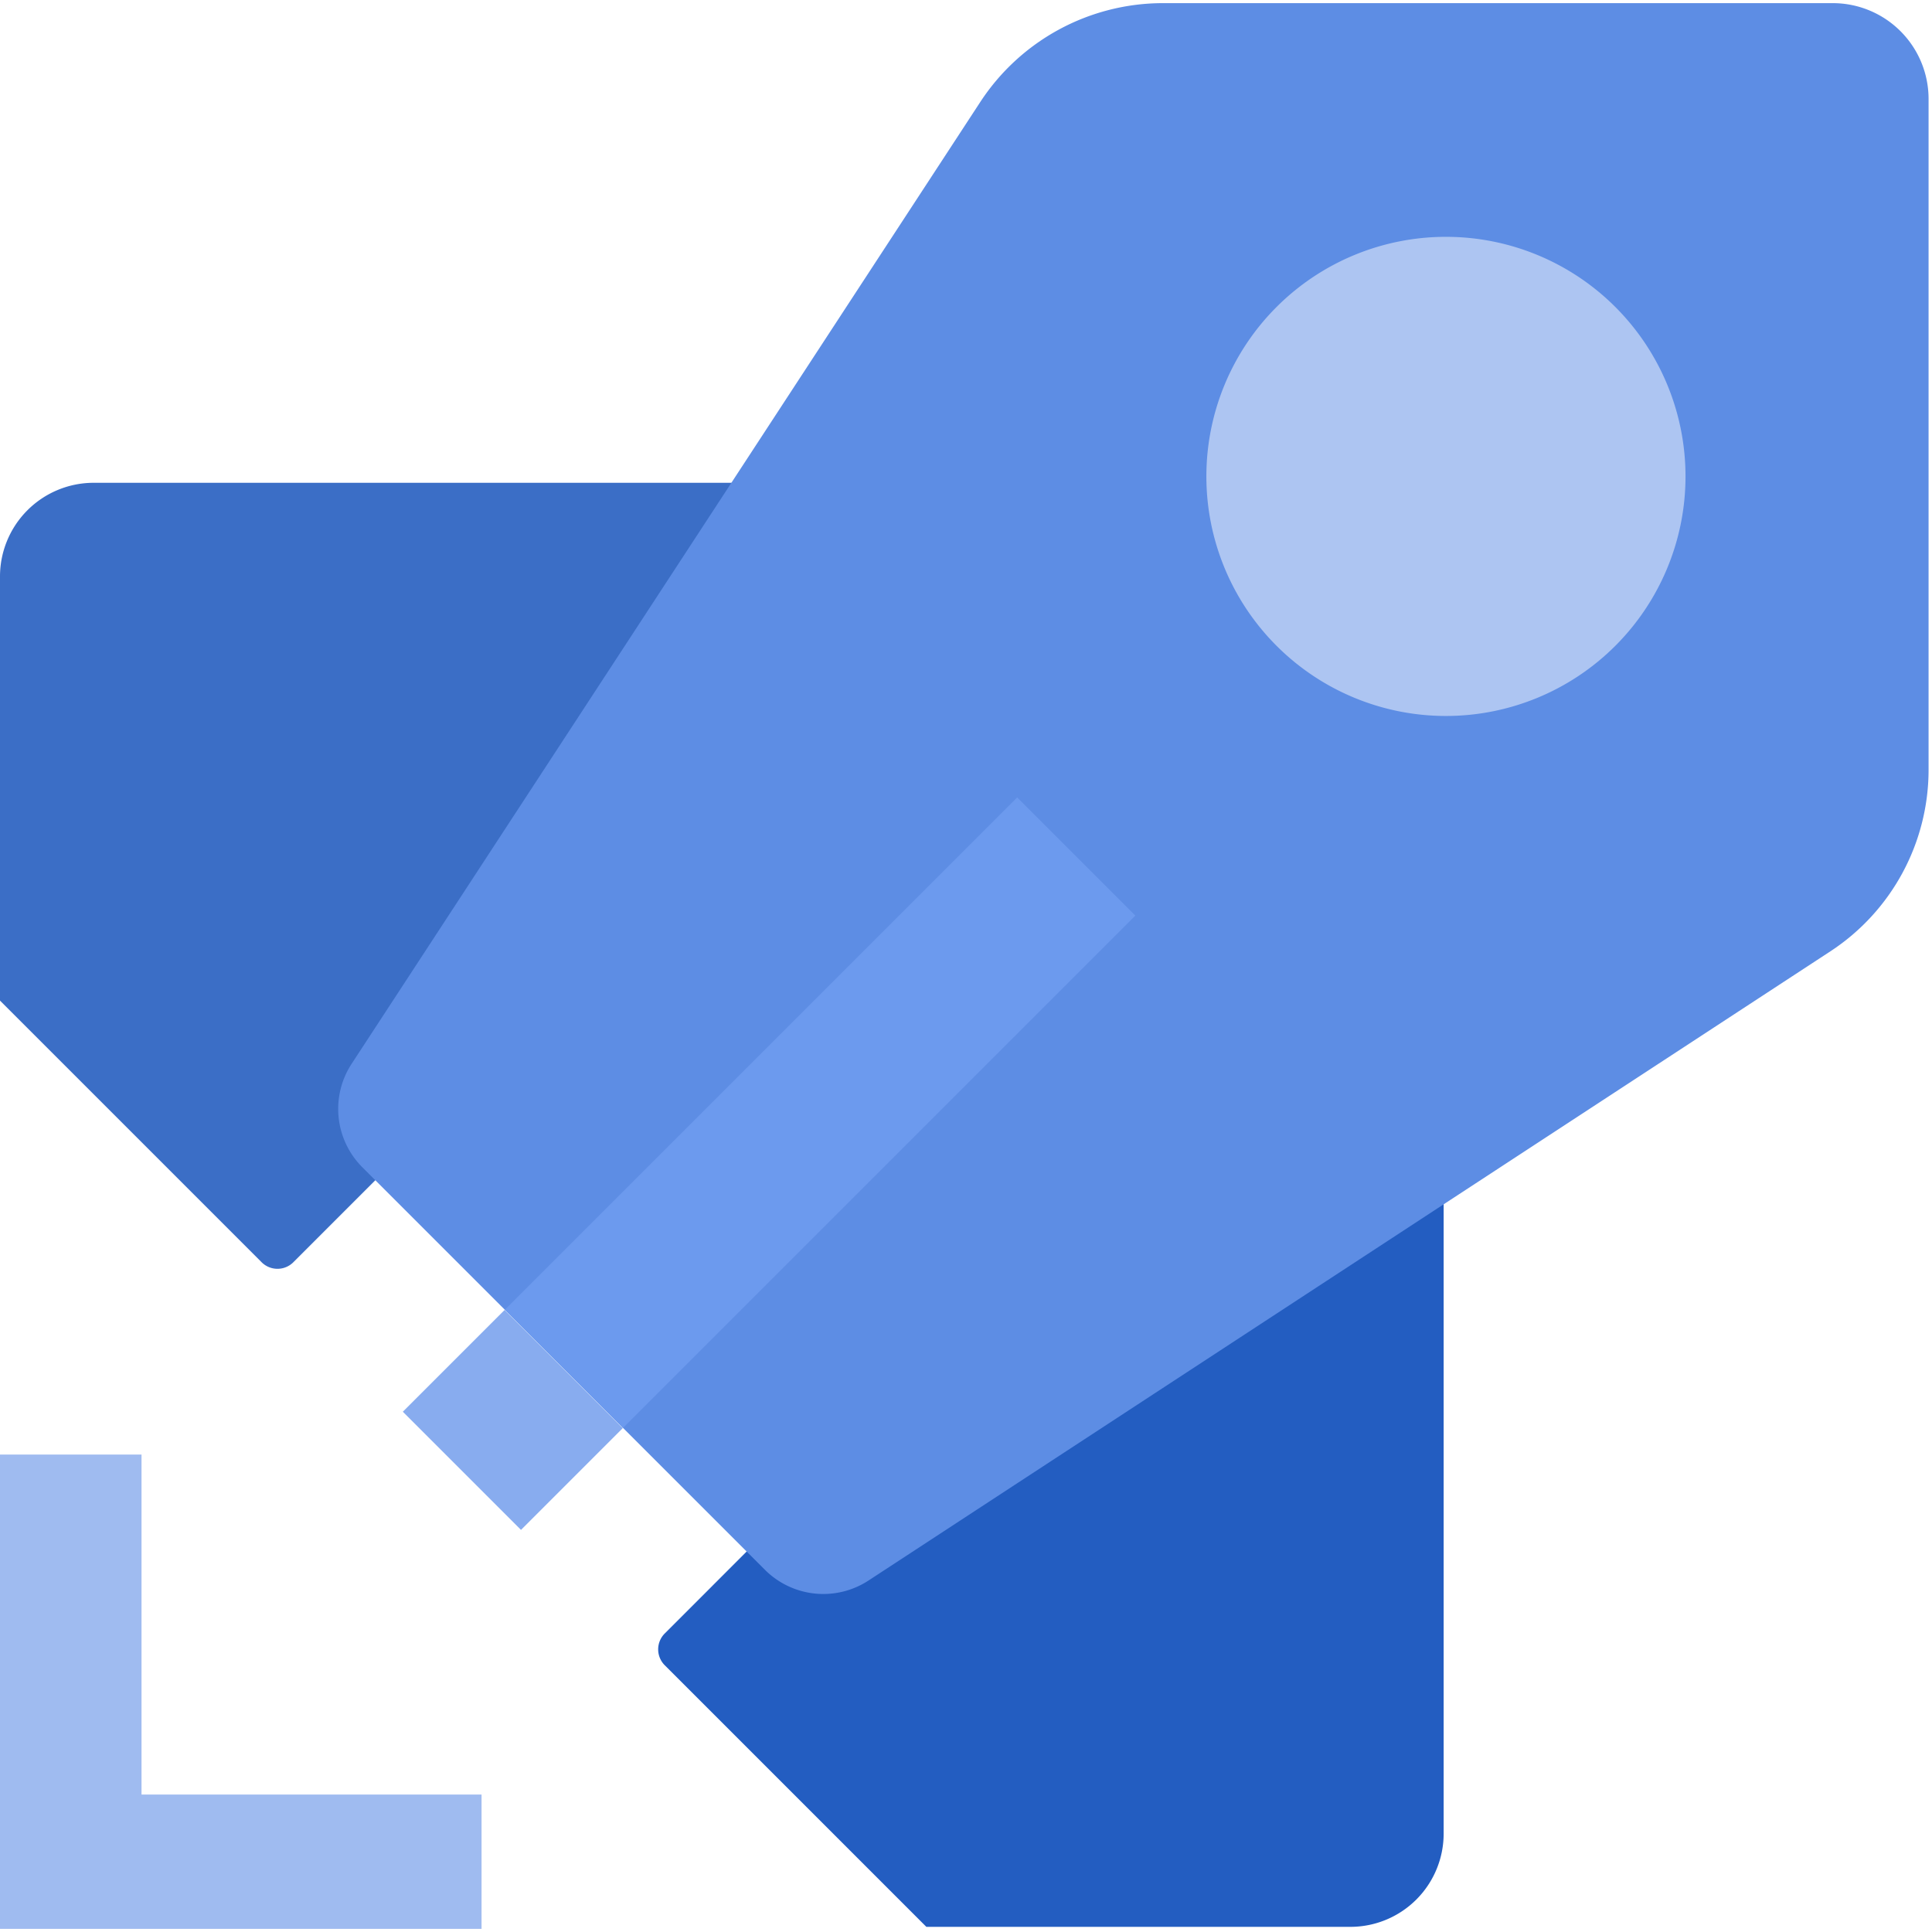
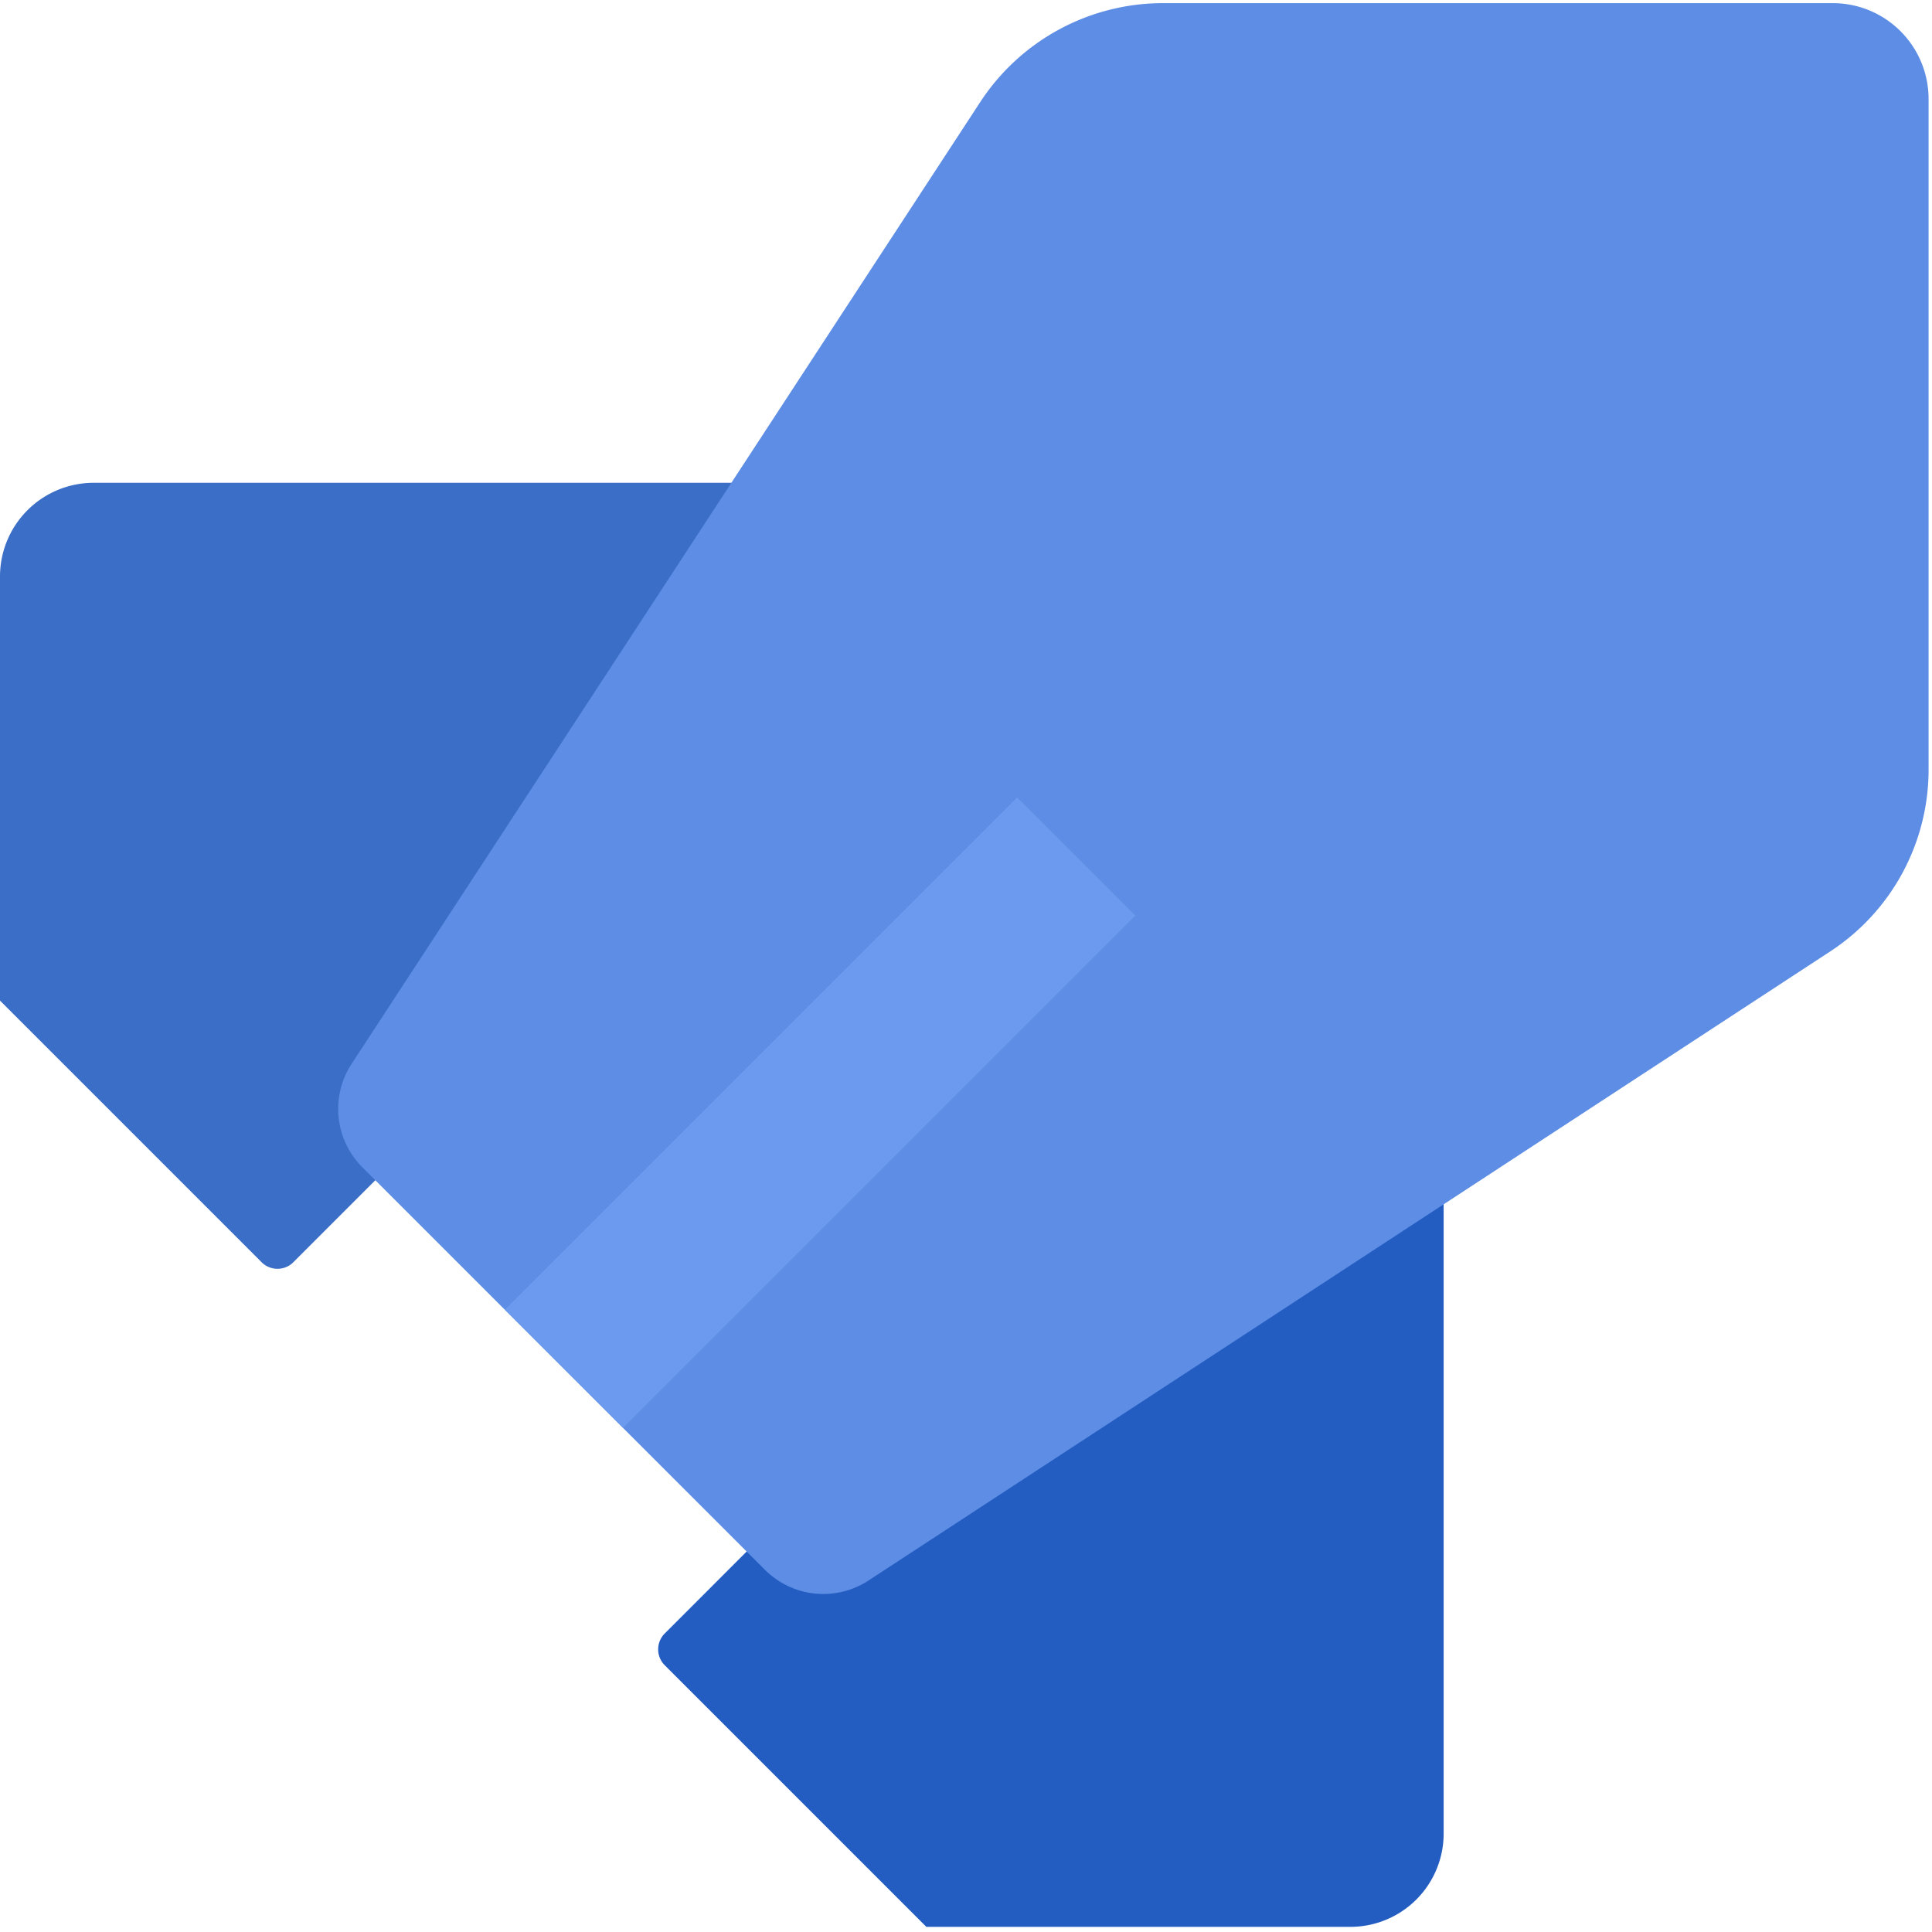
<svg xmlns="http://www.w3.org/2000/svg" viewBox="0 0 48 48" version="1.1" height="48" width="48" id="svg7">
  <path fill="#235dc1" d="m16.523 41.38 6.492 6.492h10.536a2.317 2.317 0 0 0 2.316-2.316v-24.336l-19.344 19.356a0.558 0.558 0 0 0 0 0.804z" id="path1" />
  <path fill="#3b6ec6" d="m0 14.324v10.536l6.492 6.492a0.558 0.558 0 0 0 0.804 0l19.356-19.357h-24.336a2.328 2.328 0 0 0-2.316 2.328z" id="path2" />
  <path fill="#5d8de4" d="m24.36 2.526-15.624 23.904a2.05 2.05 0 0 0 0.264 2.568l10.008 10.007a2.052 2.052 0 0 0 2.568 0.264l23.903-15.636a5.394 5.394 0 0 0 2.436-4.512v-16.667a2.381 2.381 0 0 0-2.376-2.376h-16.655a5.426 5.426 0 0 0-4.524 2.448z" id="path3" />
-   <path fill="#9fbbf0" d="m3.516 44.586v-8.448h-3.516v11.784h11.964v-3.337h-8.448z" id="path4" />
-   <path fill="#adc5f2" d="m35.924 17.788a5.952 5.952 0 1 0 0-11.904 5.952 5.952 0 0 0 0 11.904z" id="path5" />
+   <path fill="#adc5f2" d="m35.924 17.788z" id="path5" />
  <path fill="#6c9aee" d="m25.271 19.812-12.728 12.728 2.936 2.936 12.728-12.728z" id="path6" />
-   <path fill="#88acef" d="m12.944 38.01 2.529-2.529-2.936-2.936-2.529 2.529z" id="path7" />
</svg>